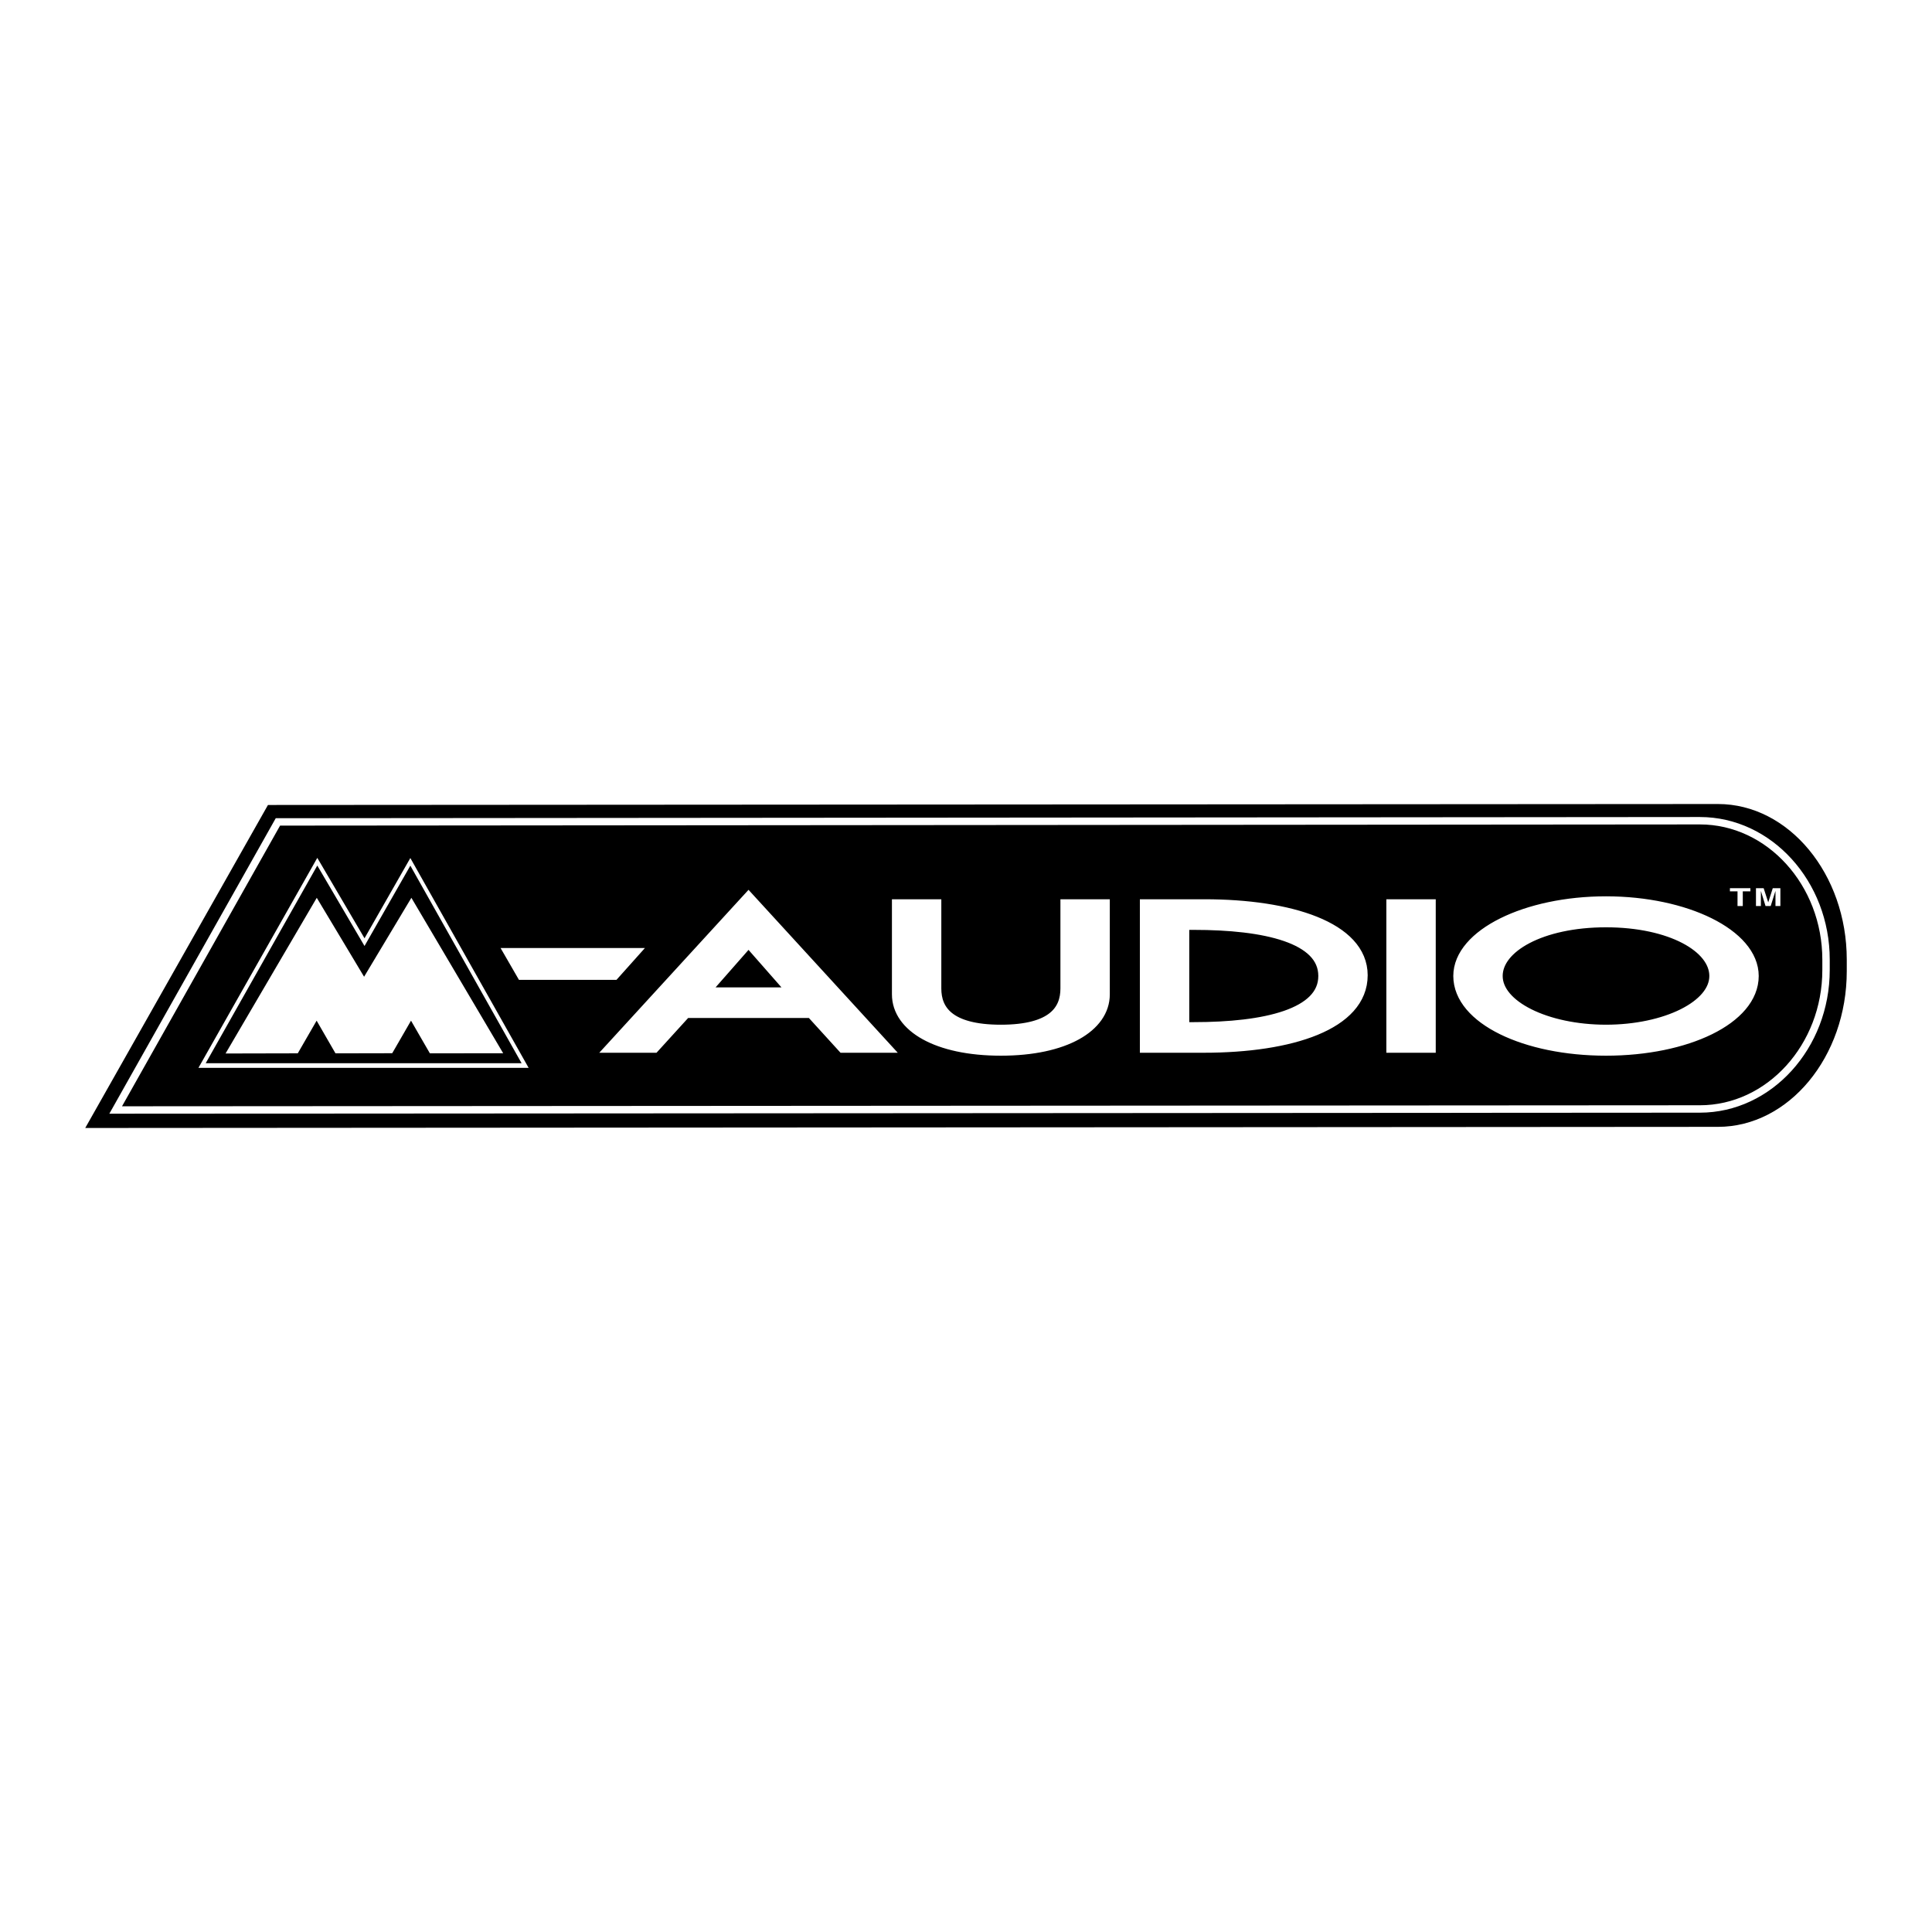
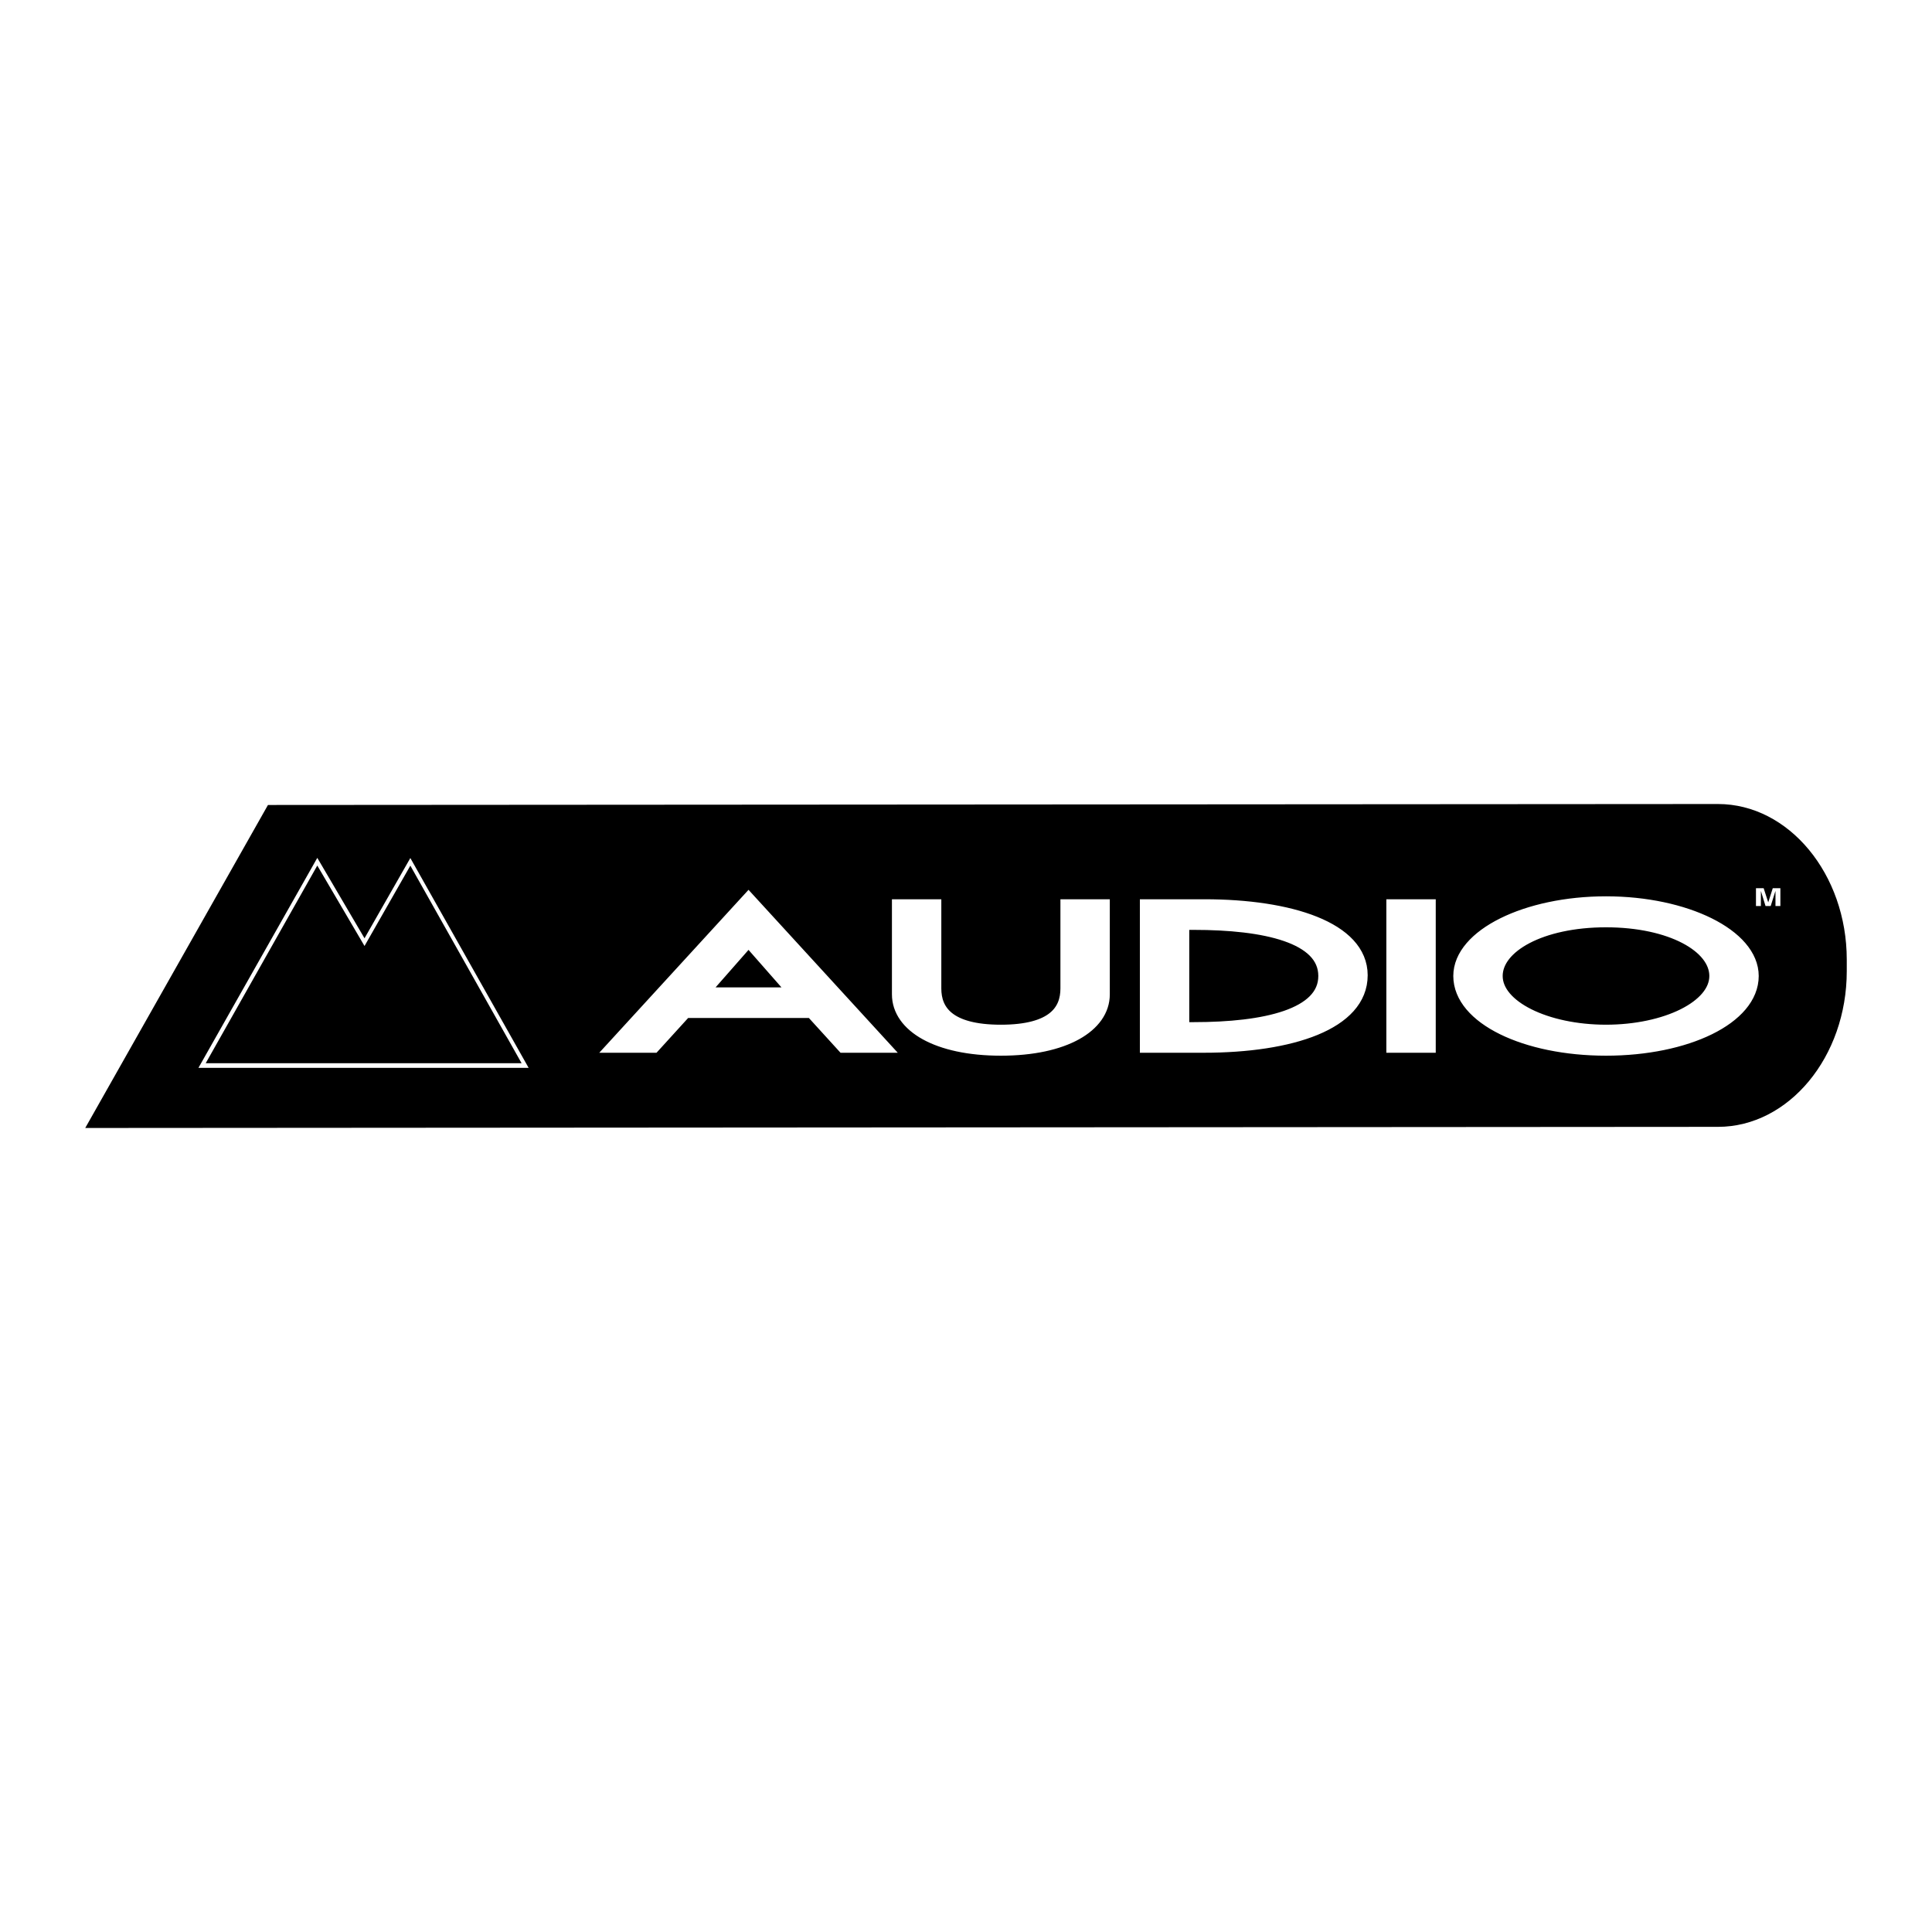
<svg xmlns="http://www.w3.org/2000/svg" version="1.0" id="Layer_1" x="0px" y="0px" width="192.756px" height="192.756px" viewBox="0 0 192.756 192.756" enable-background="new 0 0 192.756 192.756" xml:space="preserve">
  <g>
    <polygon fill-rule="evenodd" clip-rule="evenodd" fill="#FFFFFF" points="0,0 192.756,0 192.756,192.756 0,192.756 0,0  " />
    <path fill-rule="evenodd" clip-rule="evenodd" d="M171.401,80.217L26.735,80.313L8.504,112.539l162.897-0.113   c7.067,0,12.851-6.988,12.851-15.53v-1.15C184.252,87.205,178.469,80.217,171.401,80.217L171.401,80.217z" />
-     <path fill-rule="evenodd" clip-rule="evenodd" stroke="#FFFFFF" stroke-width="0.739" stroke-miterlimit="2.613" d="   M169.601,81.884L27.727,82.002l-16.186,28.742l158.059-0.102c6.92,0,12.584-6.24,12.584-13.866v-1.027   C182.185,88.124,176.521,81.884,169.601,81.884L169.601,81.884z" />
    <polygon fill-rule="evenodd" clip-rule="evenodd" fill="#FFFFFF" points="31.657,85.588 36.368,93.612 40.94,85.606    52.742,106.541 19.798,106.541 31.657,85.588  " />
    <polygon fill-rule="evenodd" clip-rule="evenodd" points="31.657,86.356 36.368,94.382 40.94,86.366 52.04,106.078 20.523,106.078    31.657,86.356  " />
-     <polygon fill-rule="evenodd" clip-rule="evenodd" fill="#FFFFFF" points="31.604,89.574 36.325,97.449 41.044,89.574    50.204,105.086 42.33,105.09 41.027,102.844 39.708,105.08 32.928,105.094 31.617,102.816 30.275,105.09 22.504,105.107    31.604,89.574  " />
-     <polygon fill-rule="evenodd" clip-rule="evenodd" fill="#FFFFFF" points="173.878,90.396 173.353,90.396 173.353,88.93    172.594,88.93 172.594,88.615 174.637,88.615 174.637,88.93 173.878,88.93 173.878,90.396  " />
    <polygon fill-rule="evenodd" clip-rule="evenodd" fill="#FFFFFF" points="177.629,90.396 177.139,90.396 177.139,88.908    177.131,88.908 176.662,90.396 176.148,90.396 175.689,88.908 175.683,88.908 175.683,90.396 175.193,90.396 175.193,88.615    175.96,88.615 176.414,90.019 176.421,90.019 176.869,88.615 177.629,88.615 177.629,90.396  " />
    <path fill-rule="evenodd" clip-rule="evenodd" fill="#FFFFFF" stroke="#FFFFFF" stroke-width="1.477" stroke-miterlimit="2.613" d="   M79.598,99.248h-9.836l4.918-5.597L79.598,99.248L79.598,99.248z M81.029,100.826l3.157,3.469h3.707L74.68,89.871l-13.213,14.424   h3.707l3.156-3.469H81.029L81.029,100.826z M93.177,90.458v8.166c0,2.258,1.358,4.35,6.68,4.35c5.322,0,6.68-2.092,6.68-4.35   v-8.166h3.45v8.753c0,3.047-3.78,5.377-10.13,5.377s-10.13-2.33-10.13-5.377v-8.753H93.177L93.177,90.458z M117.915,92.036h1.21   c7.048,0,13.141,1.303,13.141,5.339c0,4.02-6.093,5.342-13.141,5.342h-1.21V92.036L117.915,92.036z M114.464,104.295h5.616   c8.735,0,15.635-2.275,15.635-6.992c0-4.606-7.046-6.845-15.524-6.845h-5.727V104.295L114.464,104.295z M142.506,104.295h-3.451   V90.458h3.451V104.295L142.506,104.295z M160.231,102.973c-5.981,0-11.047-2.439-11.047-5.598c0-3.045,4.551-5.596,11.047-5.596   s11.048,2.551,11.048,5.596C171.279,100.533,166.215,102.973,160.231,102.973L160.231,102.973z M160.231,90.164   c-7.928,0-14.497,3.248-14.497,7.211c0,4.111,6.496,7.213,14.497,7.213s14.498-3.102,14.498-7.213   C174.729,93.412,168.16,90.164,160.231,90.164L160.231,90.164z" />
    <polygon fill-rule="evenodd" clip-rule="evenodd" points="31.59,105.135 29.683,105.135 30.636,103.484 31.59,101.832    32.542,103.484 33.496,105.135 31.59,105.135  " />
-     <polygon fill-rule="evenodd" clip-rule="evenodd" points="41.007,105.135 39.101,105.135 40.054,103.484 41.007,101.832    41.96,103.484 42.914,105.135 41.007,105.135  " />
-     <polygon fill-rule="evenodd" clip-rule="evenodd" fill="#FFFFFF" stroke="#FFFFFF" stroke-width="0.739" stroke-miterlimit="2.613" points="   50.583,94.956 51.988,97.389 61.342,97.389 63.516,94.956 50.583,94.956  " />
  </g>
</svg>